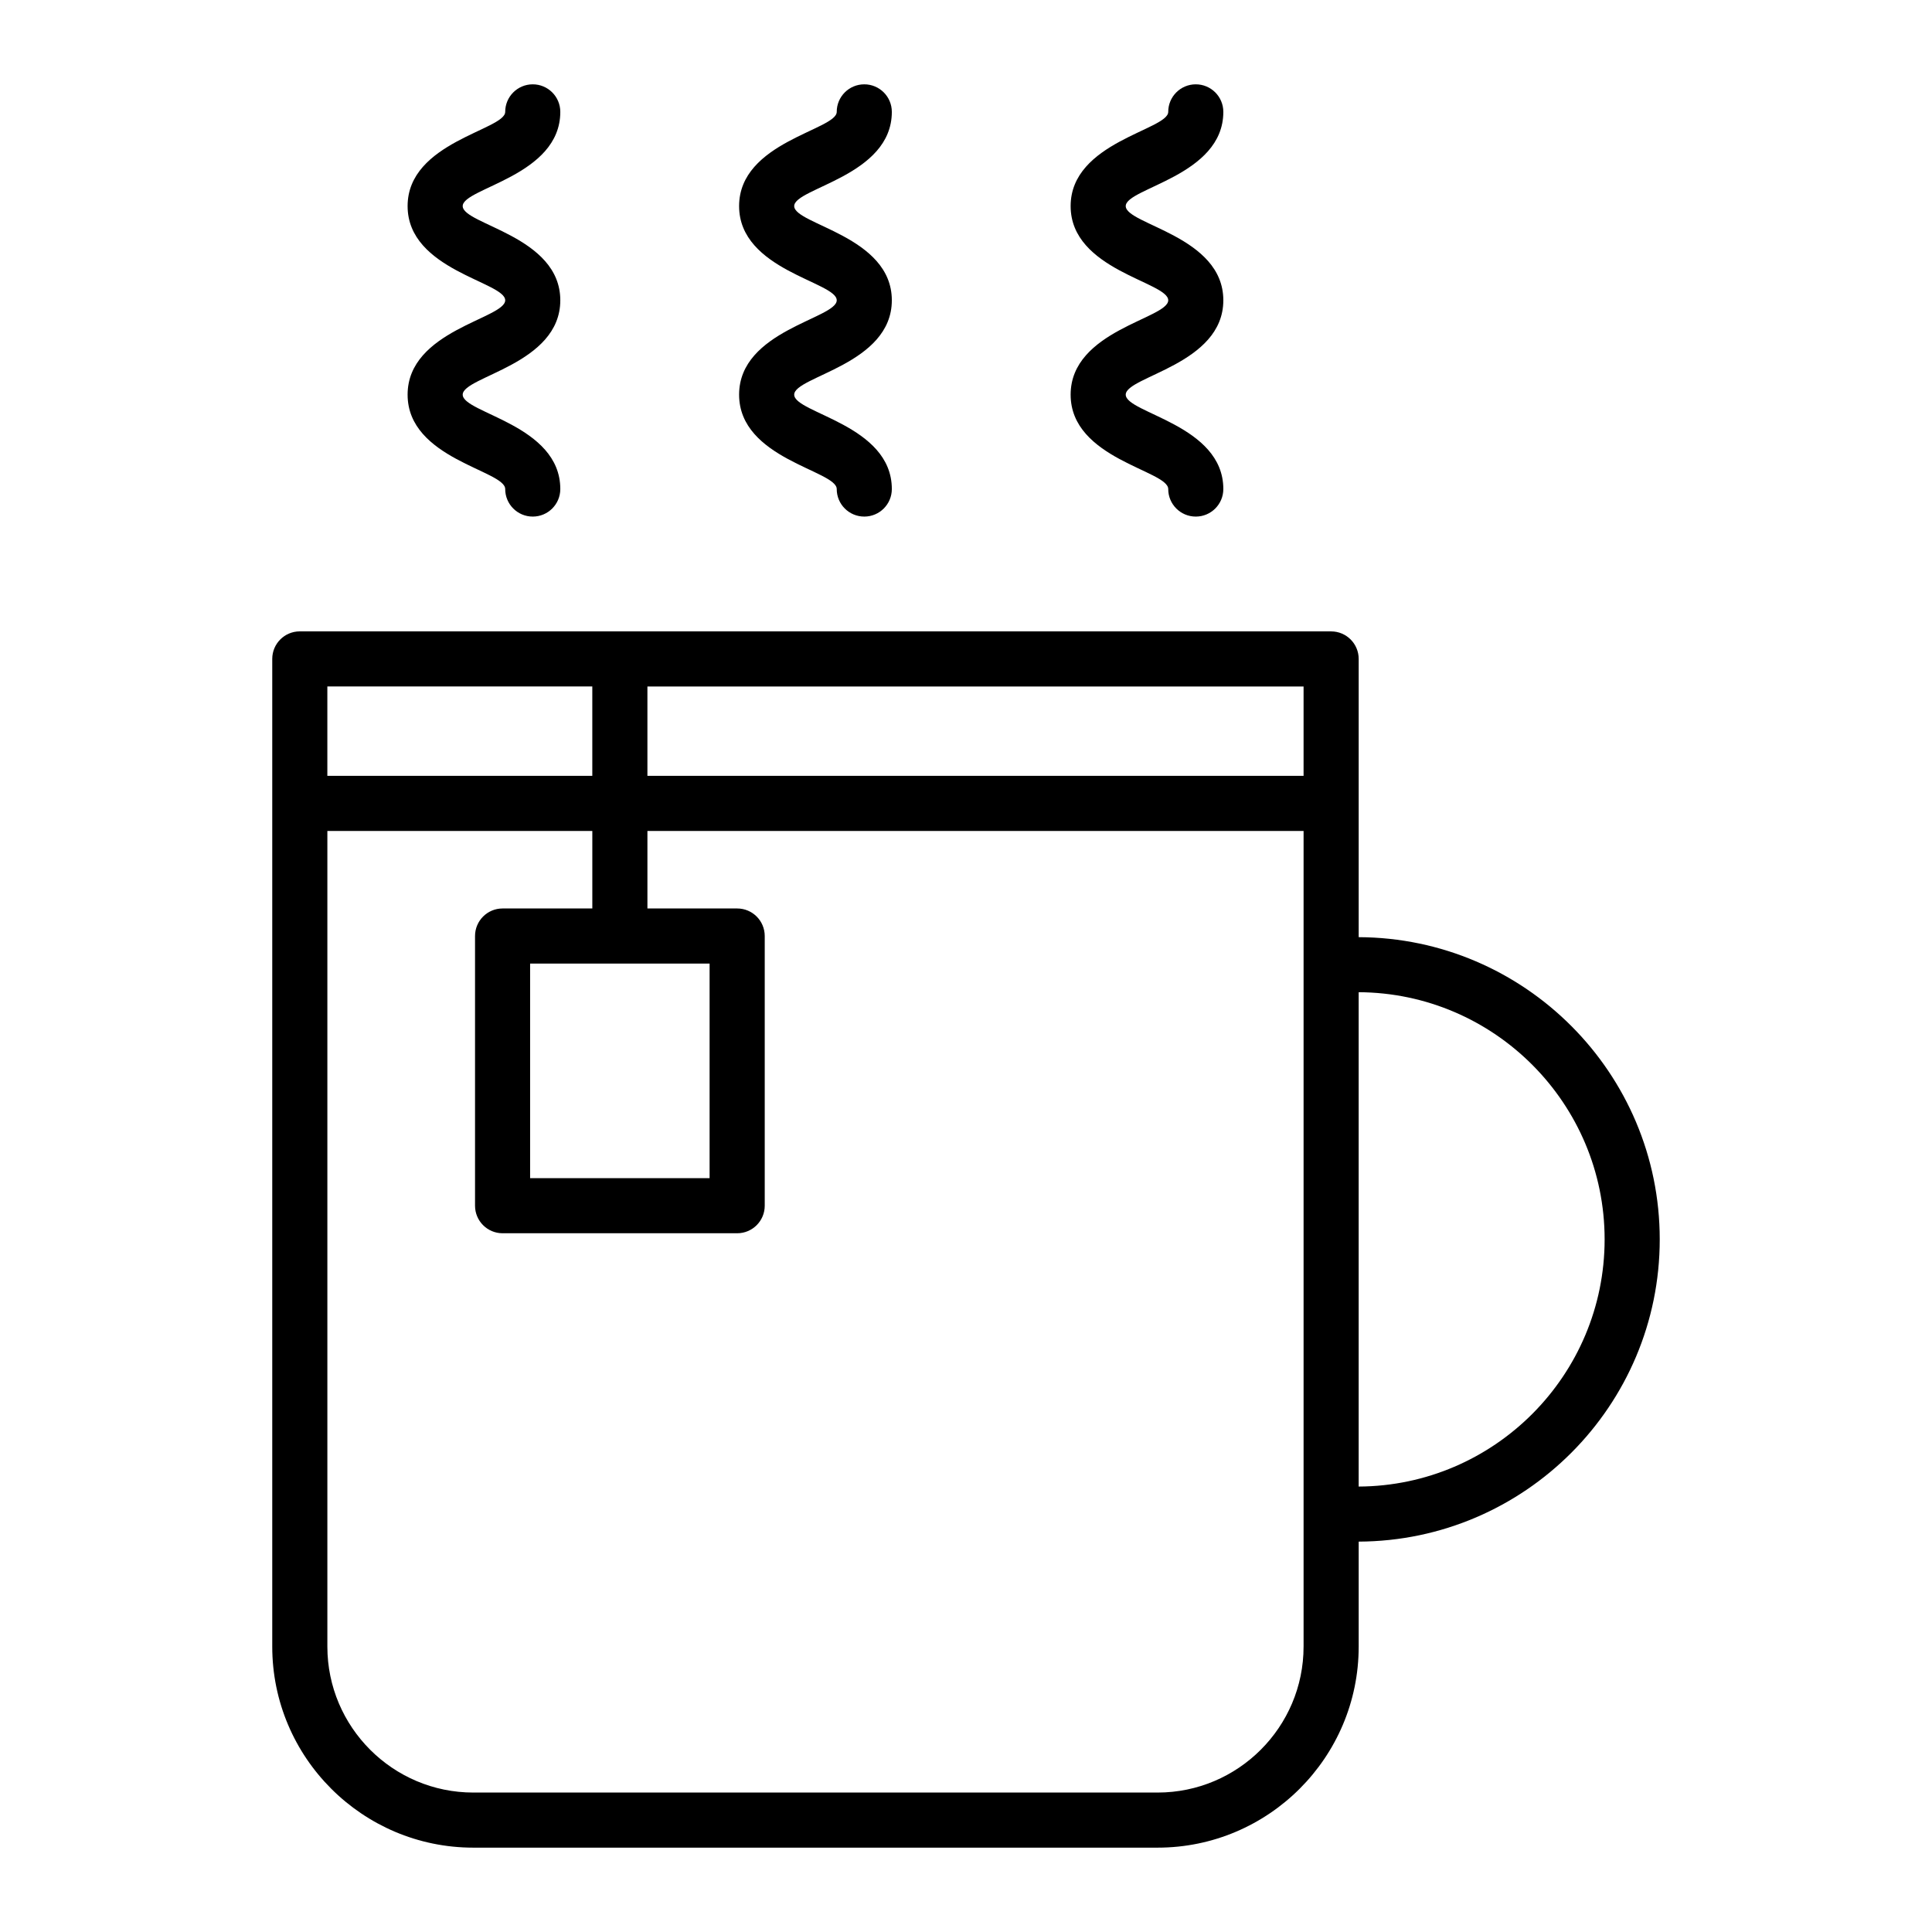
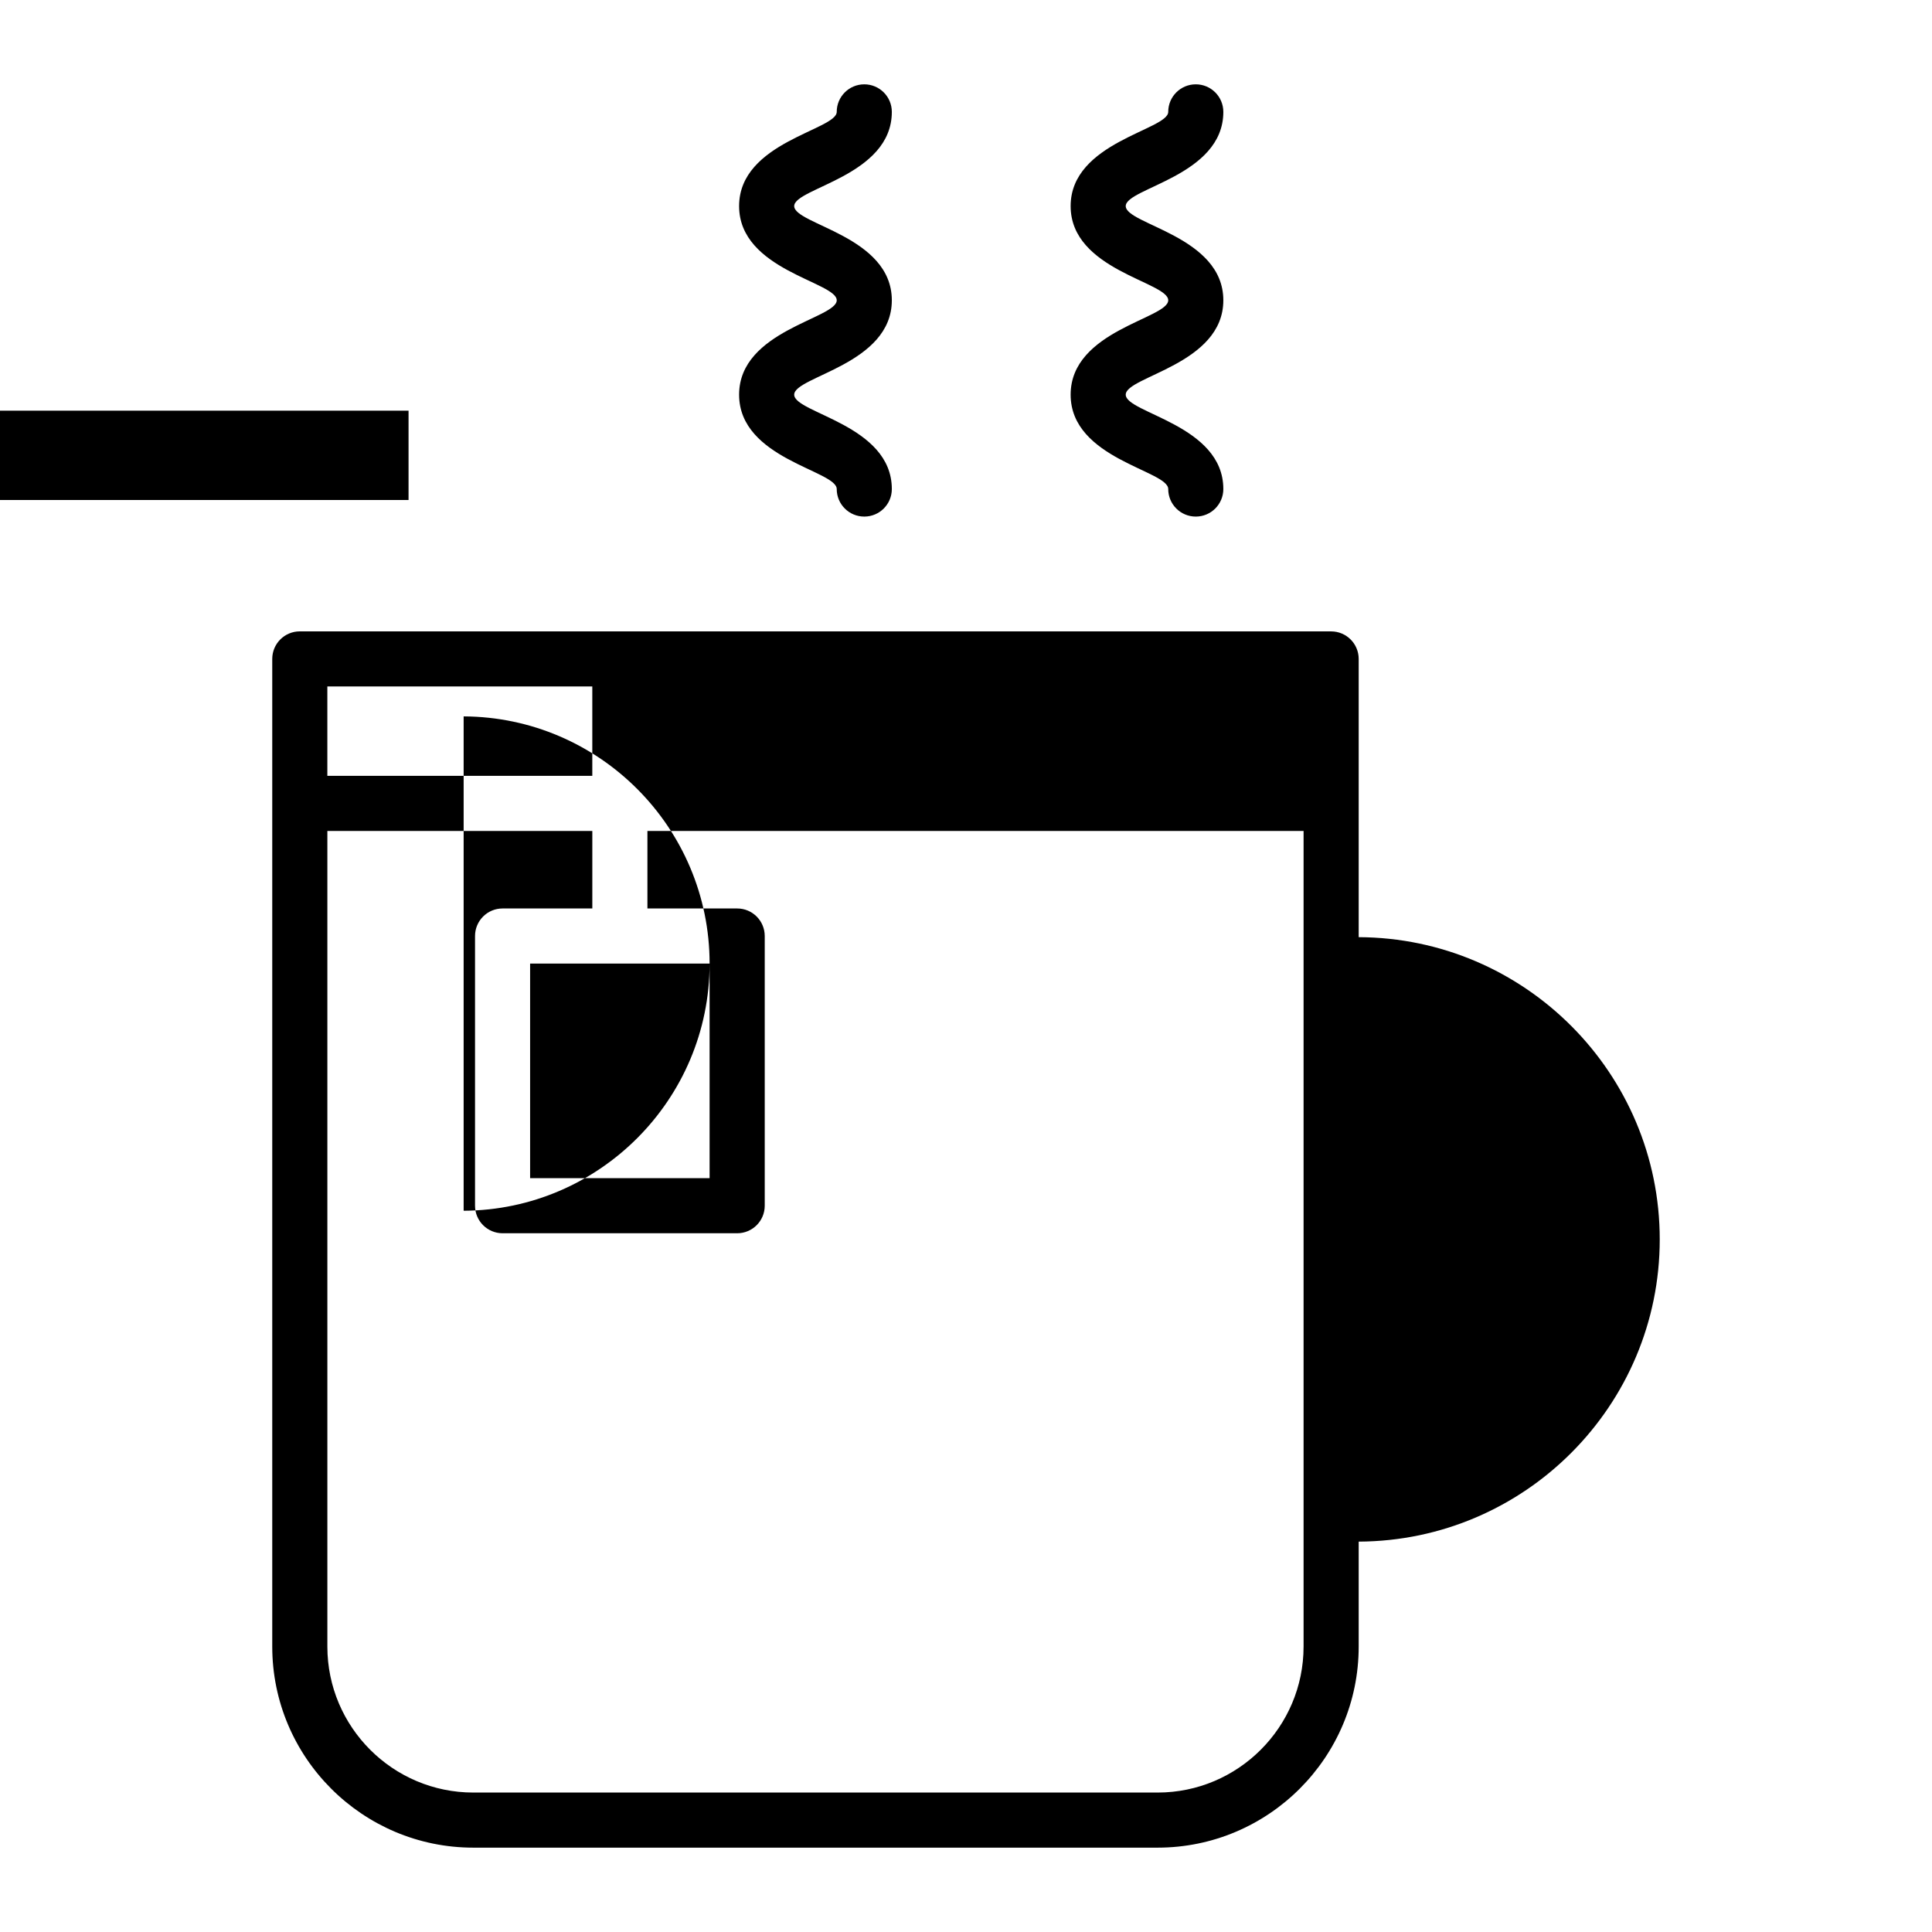
<svg xmlns="http://www.w3.org/2000/svg" fill="#000000" width="800px" height="800px" version="1.1" viewBox="144 144 512 512">
  <g>
-     <path d="m223.45 311.32c-4.035 0-7.301 3.266-7.301 7.301v261.74c0 29.383 23.902 53.285 53.285 53.285h181.34c29.383 0 53.293-23.902 53.293-53.285v-27.816c44.023-0.18 79.781-36.031 79.781-80.094s-35.762-79.914-79.781-80.094v-73.73c0-4.035-3.266-7.301-7.301-7.301zm7.301 14.602h70.215v23.68l-70.215 0.004zm258.71 254.44c0 21.328-17.355 38.684-38.691 38.684h-181.33c-21.328 0-38.684-17.355-38.684-38.684v-216.15h70.215v20.543h-23.781c-4.035 0-7.301 3.266-7.301 7.301v71.469c0 4.035 3.266 7.301 7.301 7.301h62.172c4.035 0 7.301-3.266 7.301-7.301v-71.469c0-4.035-3.266-7.301-7.301-7.301h-23.789v-20.543h173.89v216.15zm-157.41-181.01v56.867h-47.566v-56.867zm237.19 73.094c0 36.008-29.215 65.328-65.18 65.508v-131.01c35.969 0.176 65.18 29.496 65.18 65.504zm-79.781-122.84h-173.89v-23.68h173.89z" />
-     <path d="m252.02 248.59c0 17.055 25.863 20.062 25.863 25.008 0 4.035 3.266 7.301 7.301 7.301 4.035 0 7.301-3.266 7.301-7.301 0-17.051-25.863-20.094-25.863-25.008 0-4.856 25.863-7.981 25.863-25.012 0-17.043-25.863-20.055-25.863-24.965 0-4.812 25.863-7.941 25.863-24.965 0-4.035-3.266-7.301-7.301-7.301-4.035 0-7.301 3.266-7.301 7.301 0 4.801-25.863 7.977-25.863 24.965 0 17.008 25.863 20.078 25.863 24.965 0 4.856-25.863 7.977-25.863 25.012z" />
+     <path d="m223.45 311.32c-4.035 0-7.301 3.266-7.301 7.301v261.74c0 29.383 23.902 53.285 53.285 53.285h181.34c29.383 0 53.293-23.902 53.293-53.285v-27.816c44.023-0.18 79.781-36.031 79.781-80.094s-35.762-79.914-79.781-80.094v-73.73c0-4.035-3.266-7.301-7.301-7.301zm7.301 14.602h70.215v23.68l-70.215 0.004zm258.71 254.44c0 21.328-17.355 38.684-38.691 38.684h-181.33c-21.328 0-38.684-17.355-38.684-38.684v-216.15h70.215v20.543h-23.781c-4.035 0-7.301 3.266-7.301 7.301v71.469c0 4.035 3.266 7.301 7.301 7.301h62.172c4.035 0 7.301-3.266 7.301-7.301v-71.469c0-4.035-3.266-7.301-7.301-7.301h-23.789v-20.543h173.89v216.15zm-157.41-181.01v56.867h-47.566v-56.867zc0 36.008-29.215 65.328-65.18 65.508v-131.01c35.969 0.176 65.18 29.496 65.18 65.504zm-79.781-122.84h-173.89v-23.68h173.89z" />
    <path d="m339.87 248.59c0 17.051 25.871 20.086 25.871 25.008 0 4.035 3.266 7.301 7.301 7.301 4.035 0 7.301-3.266 7.301-7.301 0-17.062-25.871-20.09-25.871-25.008 0-4.856 25.871-7.981 25.871-25.012 0-17.043-25.871-20.055-25.871-24.965 0-4.812 25.871-7.941 25.871-24.965 0-4.035-3.266-7.301-7.301-7.301-4.035 0-7.301 3.266-7.301 7.301 0 4.805-25.871 7.965-25.871 24.965 0 17.02 25.871 20.074 25.871 24.965 0 4.856-25.871 7.977-25.871 25.012z" />
    <path d="m427.73 248.59c0 17.055 25.863 20.062 25.863 25.008 0 4.035 3.266 7.301 7.301 7.301 4.035 0 7.301-3.266 7.301-7.301 0-17.051-25.863-20.094-25.863-25.008 0-4.856 25.863-7.981 25.863-25.012 0-17.043-25.863-20.055-25.863-24.965 0-4.812 25.863-7.941 25.863-24.965 0-4.035-3.266-7.301-7.301-7.301-4.035 0-7.301 3.266-7.301 7.301 0 4.801-25.863 7.977-25.863 24.965 0 17.008 25.863 20.078 25.863 24.965-0.004 4.856-25.863 7.977-25.863 25.012z" />
  </g>
</svg>